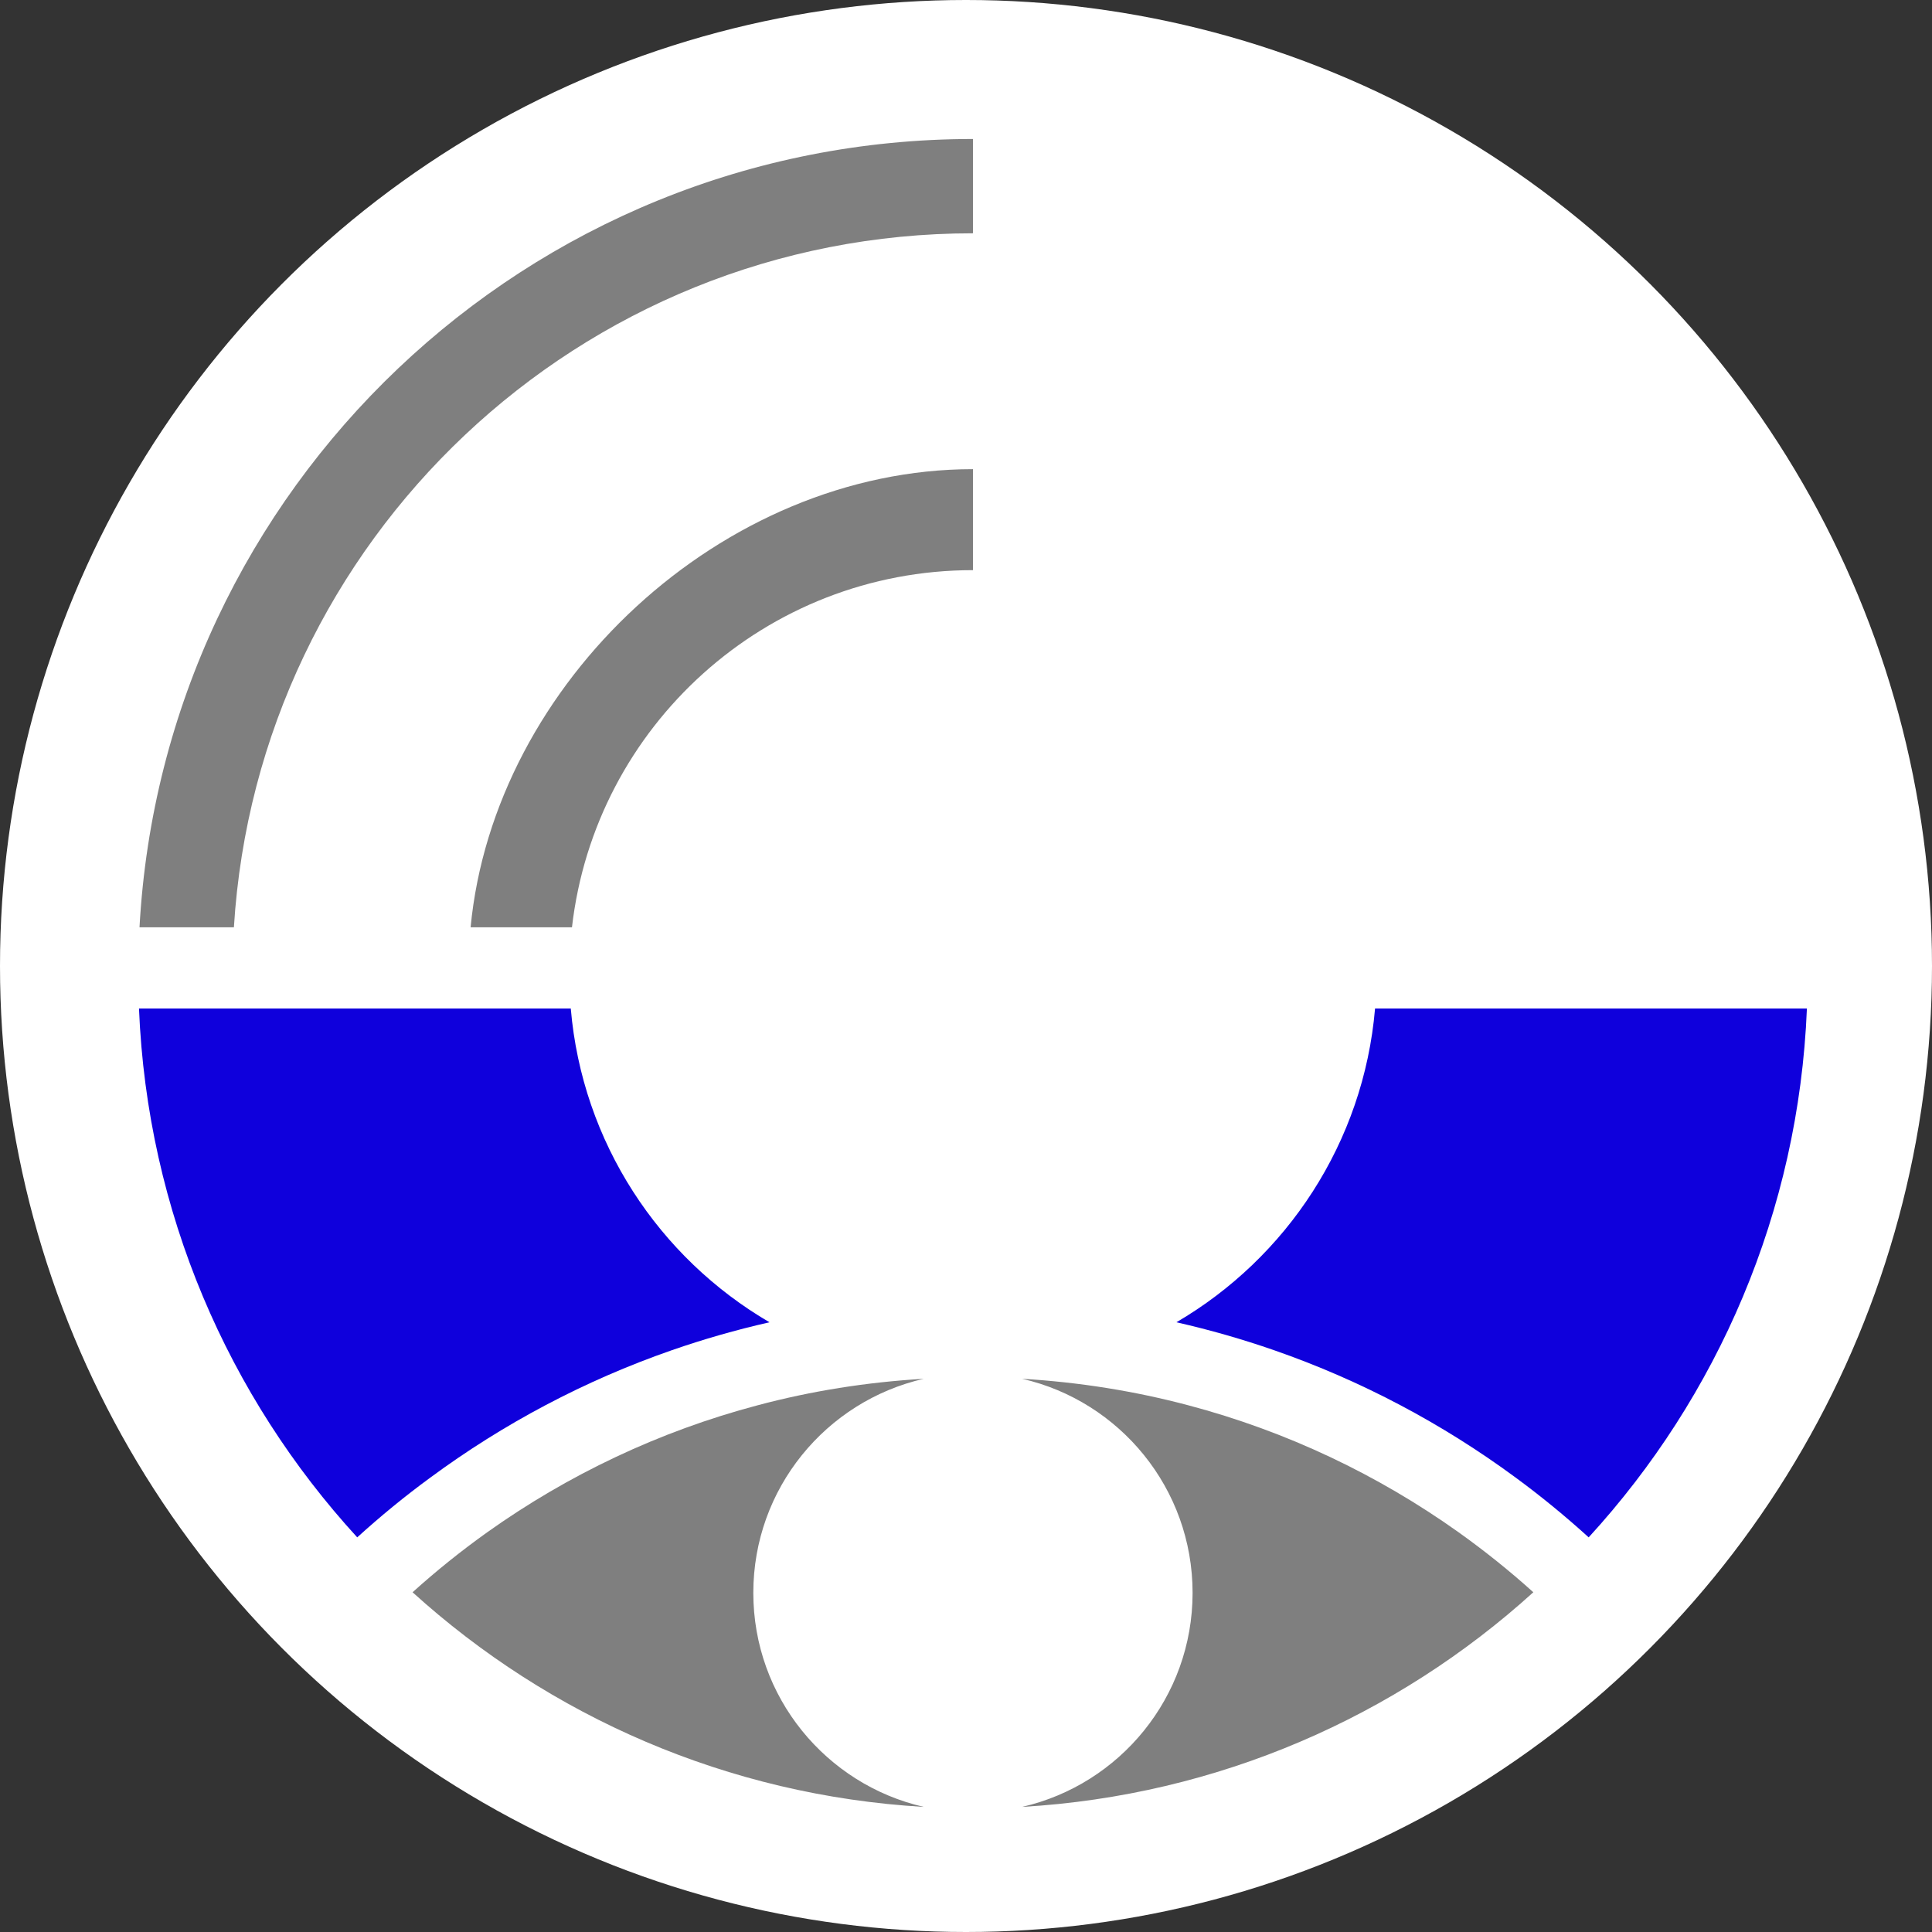
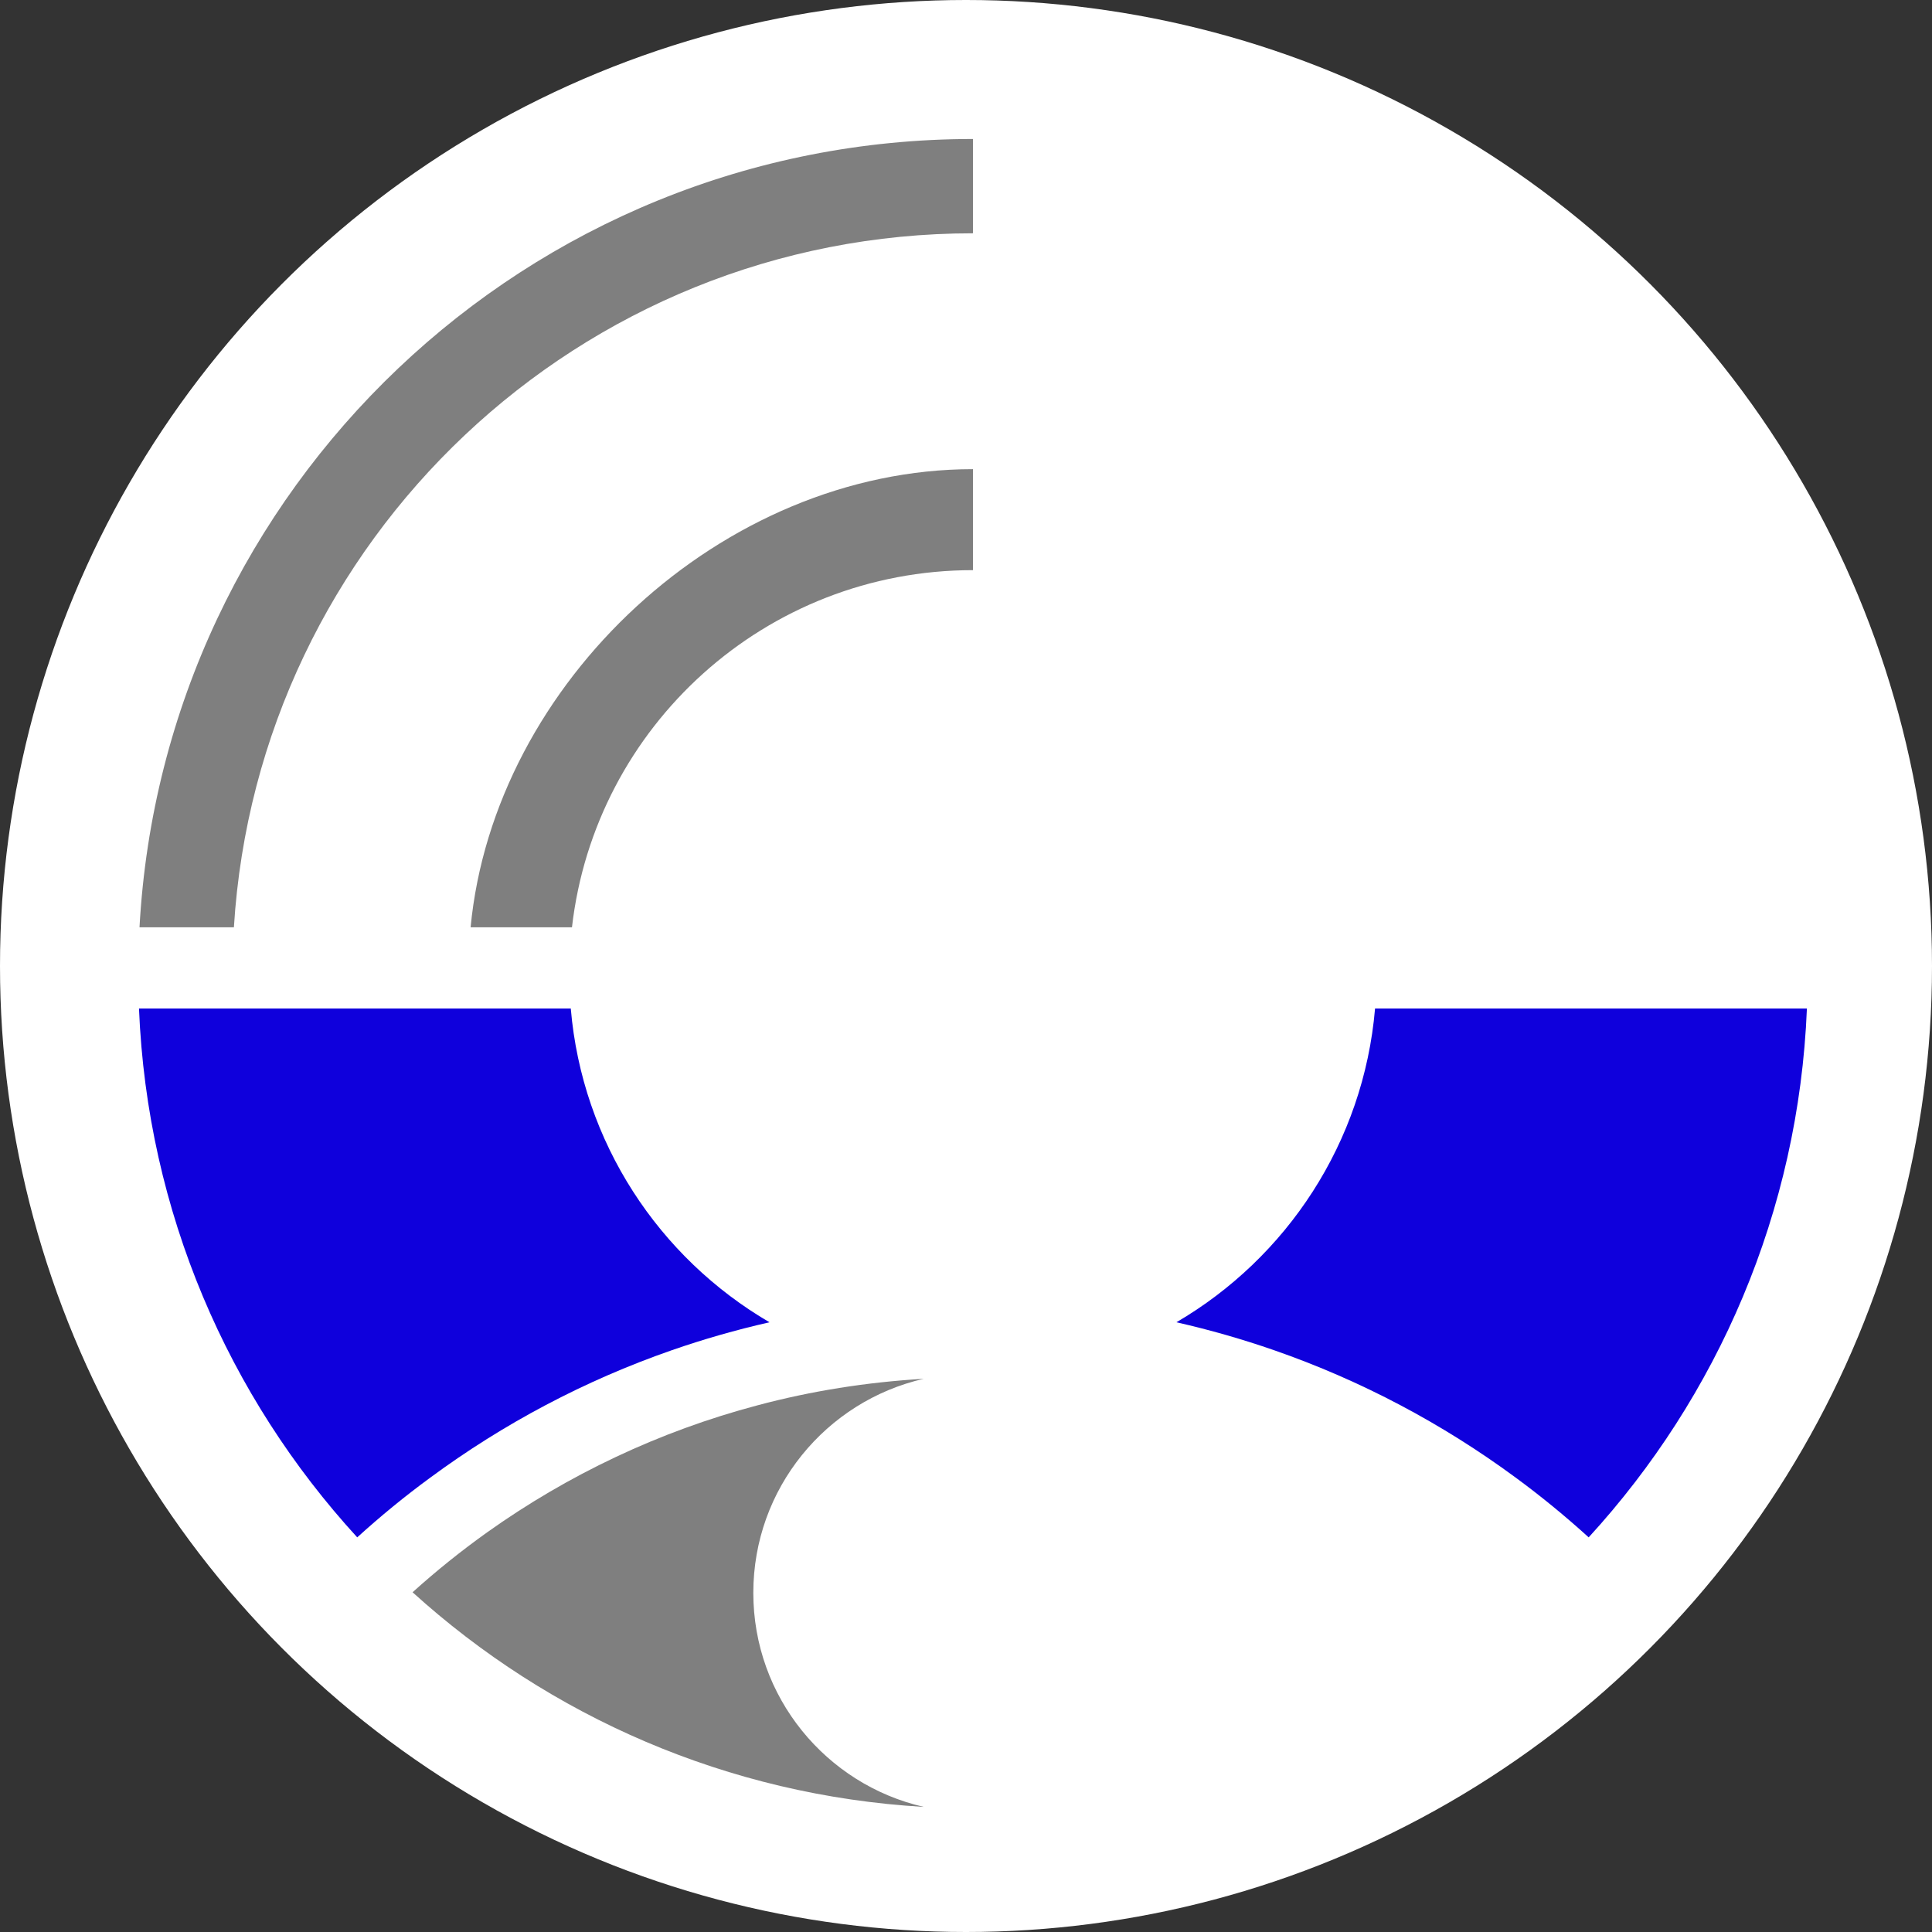
<svg xmlns="http://www.w3.org/2000/svg" width="139" height="139" viewBox="0 0 139 139" fill="none">
  <rect x="0" y="0" width="139" height="139" fill="#333333" stroke="none" />
  <circle cx="69.5" cy="69.5" r="69.5" fill="white" />
  <path d="M70 10V16.785C41.695 16.785 18.547 38.852 16.828 66.717H10.037C11.762 35.105 37.953 10 70 10Z" fill="#7F7F7F" />
  <path d="M55.362 95.132C52.965 95.676 50.616 96.349 48.331 97.144C42.053 99.327 36.212 102.434 30.965 106.304C29.133 107.644 27.377 109.085 25.701 110.607C16.438 100.496 10.593 87.199 10 72.557H41.065C41.887 82.198 47.423 90.498 55.362 95.132Z" fill="#0F00DC" />
  <path d="M130 72.557C129.407 87.199 123.562 100.496 114.299 110.607C112.623 109.085 110.867 107.644 109.035 106.299C103.788 102.434 97.947 99.327 91.669 97.144C89.384 96.349 87.035 95.676 84.638 95.132C92.571 90.498 98.108 82.198 98.93 72.557H130Z" fill="#0F00DC" />
  <path d="M70 33.754V41.02C55.09 41.02 42.805 52.251 41.151 66.717H33.858C35.534 49.117 51.961 33.754 70 33.754Z" fill="#7F7F7F" />
-   <path d="M85.802 114.6C85.802 122.11 80.56 128.393 73.534 130C87.66 129.178 100.478 123.477 110.317 114.557C108.614 113.02 106.82 111.584 104.951 110.249C99.143 106.112 92.577 102.979 85.492 101.105C81.649 100.085 77.645 99.44 73.539 99.199C80.56 100.806 85.802 107.089 85.802 114.6Z" fill="#7F7F7F" />
  <path d="M54.198 114.6C54.198 107.089 59.435 100.811 66.46 99.199C62.35 99.44 58.351 100.08 54.508 101.105C47.423 102.979 40.852 106.112 35.043 110.249C33.175 111.584 31.386 113.02 29.683 114.557C39.522 123.477 52.34 129.178 66.466 130C59.44 128.393 54.198 122.11 54.198 114.6Z" fill="#7F7F7F" />
</svg>